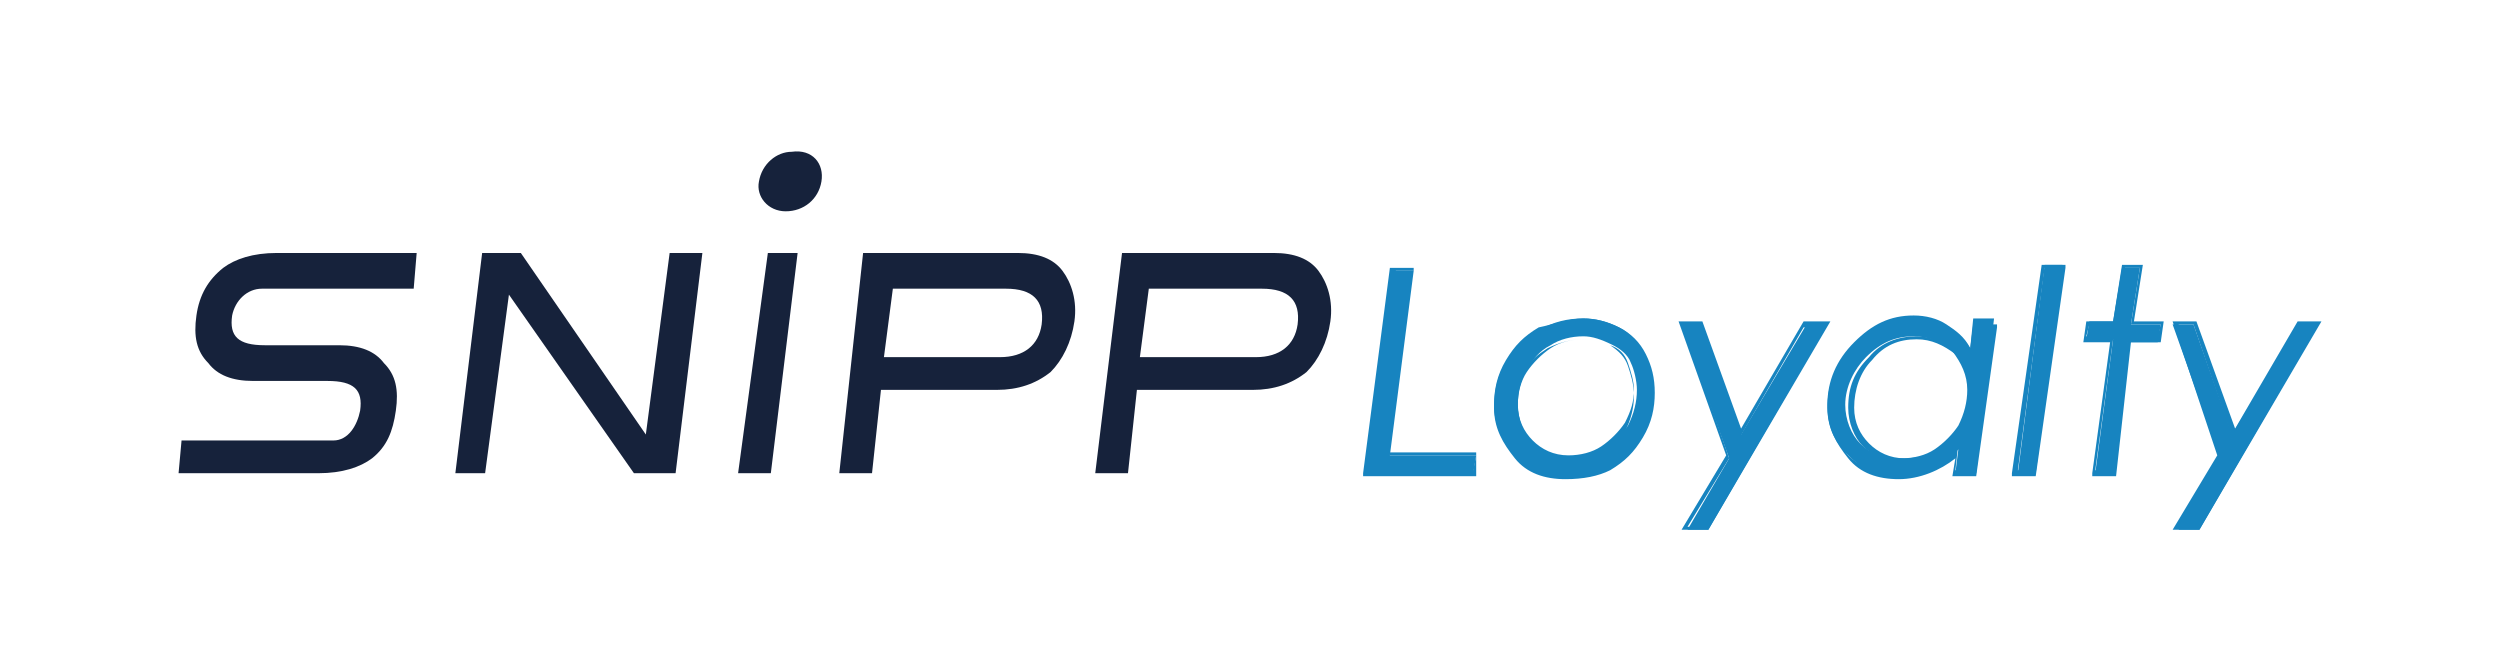
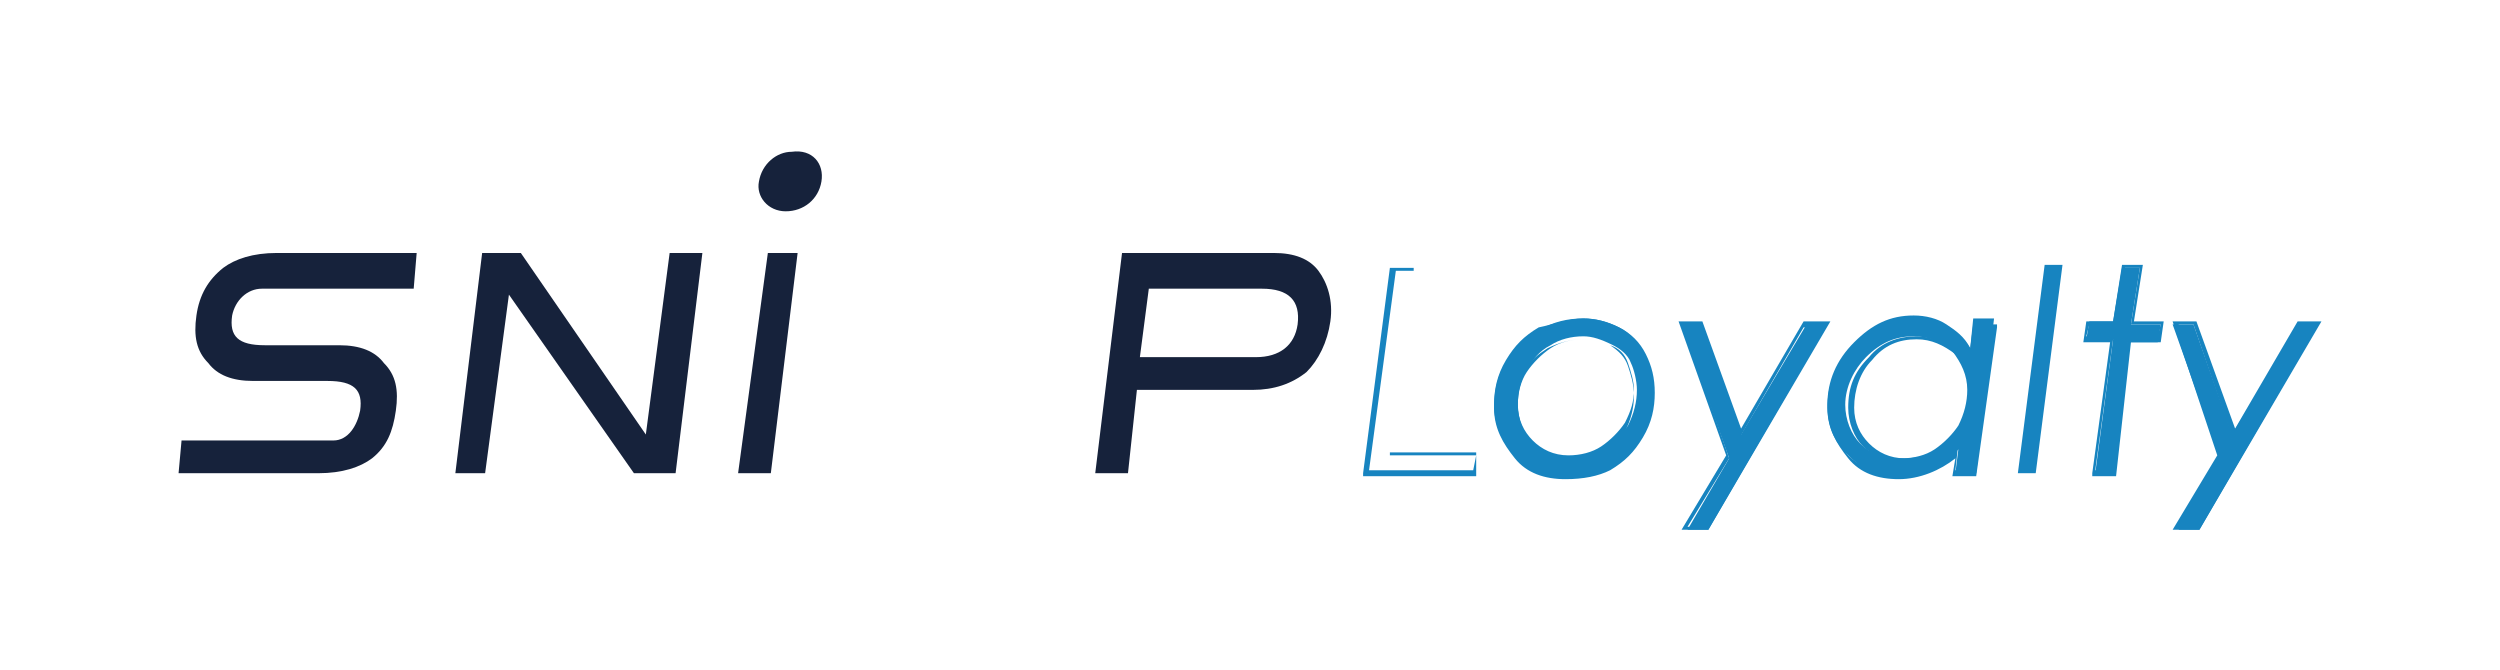
<svg xmlns="http://www.w3.org/2000/svg" version="1.1" id="Layer_1" x="0px" y="0px" viewBox="0 0 84 22.5" style="enable-background:new 0 0 84 22.5;" xml:space="preserve">
  <style type="text/css">
	.st0{fill:#1784C0;}
	.st1{fill:#16223B;}
</style>
  <g>
    <g>
      <g>
        <g>
          <g>
-             <path class="st0" d="M46.8,9.1h0.7l-0.8,6.2h2.9l-0.1,0.6h-3.6L46.8,9.1z" />
            <path class="st0" d="M49.6,16h-3.8l0-0.1L46.7,9h0.8l0,0.1l-0.8,6.1h2.9L49.6,16z M46,15.8h3.5l0.1-0.5h-2.9l0-0.1l0.8-6.1       h-0.6L46,15.8z" />
          </g>
          <g>
            <path class="st0" d="M53.2,10.7c0.4,0,0.8,0.1,1.2,0.3c0.4,0.2,0.6,0.5,0.8,0.9c0.2,0.4,0.3,0.8,0.3,1.2c0,0.5-0.1,1-0.4,1.5       c-0.3,0.5-0.6,0.8-1,1c-0.4,0.2-0.9,0.4-1.5,0.4c-0.7,0-1.2-0.2-1.7-0.7c-0.4-0.4-0.7-1-0.7-1.7c0-0.5,0.1-1,0.4-1.5       c0.3-0.5,0.6-0.8,1.1-1.1C52.2,10.9,52.7,10.7,53.2,10.7z M53.2,11.3c-0.4,0-0.8,0.1-1.1,0.3c-0.4,0.2-0.6,0.5-0.8,0.8       c-0.2,0.4-0.3,0.7-0.3,1.2c0,0.5,0.2,1,0.5,1.3c0.3,0.3,0.7,0.5,1.3,0.5c0.4,0,0.8-0.1,1.1-0.3c0.3-0.2,0.6-0.5,0.8-0.8       c0.2-0.4,0.3-0.8,0.3-1.2c0-0.3-0.1-0.7-0.2-0.9c-0.1-0.3-0.4-0.5-0.6-0.6C53.8,11.4,53.5,11.3,53.2,11.3z" />
            <path class="st0" d="M52.6,16.1c-0.7,0-1.3-0.2-1.7-0.7c-0.4-0.5-0.7-1-0.7-1.7c0-0.5,0.1-1.1,0.4-1.5c0.3-0.5,0.6-0.8,1.1-1.1       c0.5-0.3,1-0.4,1.5-0.4c0.4,0,0.8,0.1,1.2,0.3c0.4,0.2,0.7,0.5,0.9,0.9c0.2,0.4,0.3,0.8,0.3,1.3c0,0.5-0.1,1-0.4,1.5       c-0.3,0.5-0.6,0.8-1.1,1.1C53.7,16,53.2,16.1,52.6,16.1z M53.2,10.8c-0.5,0-1,0.1-1.4,0.4c-0.4,0.3-0.8,0.6-1,1       c-0.2,0.4-0.4,0.9-0.4,1.5c0,0.7,0.2,1.2,0.6,1.6c0.4,0.4,1,0.6,1.6,0.6c0.5,0,1-0.1,1.4-0.4c0.4-0.2,0.8-0.6,1-1       c0.2-0.4,0.4-0.9,0.4-1.4c0-0.4-0.1-0.9-0.3-1.2c-0.2-0.4-0.5-0.6-0.8-0.8C54,10.9,53.6,10.8,53.2,10.8z M52.7,15.5       c-0.5,0-1-0.2-1.3-0.5c-0.3-0.3-0.5-0.8-0.5-1.3c0-0.4,0.1-0.8,0.3-1.2c0.2-0.4,0.5-0.6,0.8-0.8c0.4-0.2,0.8-0.3,1.2-0.3       c0.3,0,0.6,0.1,0.9,0.2c0.3,0.2,0.5,0.4,0.6,0.7c0.1,0.3,0.2,0.6,0.2,1c0,0.4-0.1,0.8-0.3,1.2c-0.2,0.4-0.5,0.7-0.8,0.9       C53.5,15.4,53.1,15.5,52.7,15.5z M53.2,11.4c-0.4,0-0.8,0.1-1.1,0.3c-0.3,0.2-0.6,0.5-0.8,0.8c-0.2,0.3-0.3,0.7-0.3,1.1       c0,0.5,0.2,0.9,0.5,1.2c0.3,0.3,0.7,0.5,1.2,0.5c0.4,0,0.8-0.1,1.1-0.3c0.3-0.2,0.6-0.5,0.8-0.8c0.2-0.4,0.3-0.7,0.3-1.1       c0-0.3-0.1-0.6-0.2-0.9c-0.1-0.3-0.3-0.5-0.6-0.6C53.8,11.5,53.5,11.4,53.2,11.4z" />
          </g>
          <g>
            <path class="st0" d="M56.5,10.9h0.7l1.3,3.7l2.2-3.7h0.7l-4,6.9h-0.7l1.4-2.4L56.5,10.9z" />
            <path class="st0" d="M57.4,17.8h-0.9l1.5-2.5l-1.6-4.5h0.8l1.3,3.6l2.1-3.6h0.9L57.4,17.8z M56.7,17.7h0.6l3.9-6.7h-0.6       l-2.2,3.8l-1.3-3.8h-0.5l1.5,4.4L56.7,17.7z" />
          </g>
          <g>
            <path class="st0" d="M66.4,15.9h-0.7l0.1-0.8c-0.6,0.6-1.2,0.9-2,0.9c-0.7,0-1.2-0.2-1.7-0.7s-0.7-1-0.7-1.7       c0-0.8,0.3-1.5,0.9-2.1c0.6-0.6,1.2-0.9,2-0.9c0.4,0,0.8,0.1,1.1,0.3c0.3,0.2,0.6,0.4,0.8,0.8l0.1-1H67L66.4,15.9z M63.9,15.4       c0.4,0,0.8-0.1,1.1-0.3c0.3-0.2,0.6-0.5,0.8-0.8c0.2-0.4,0.3-0.8,0.3-1.2c0-0.5-0.2-0.9-0.5-1.3c-0.3-0.3-0.8-0.5-1.3-0.5       c-0.6,0-1.1,0.2-1.6,0.7c-0.4,0.4-0.7,1-0.7,1.6c0,0.5,0.2,1,0.5,1.3C62.9,15.3,63.4,15.4,63.9,15.4z" />
            <path class="st0" d="M63.8,16.1c-0.7,0-1.3-0.2-1.7-0.7c-0.4-0.5-0.7-1-0.7-1.7c0-0.8,0.3-1.5,0.9-2.1c0.6-0.6,1.3-0.9,2.1-0.9       c0.4,0,0.8,0.1,1.1,0.3c0.3,0.2,0.5,0.4,0.7,0.7l0.1-0.8h0.8l0,0.1L66.4,16h-0.8l0.1-0.6C65.2,15.8,64.5,16.1,63.8,16.1z        M64.3,10.8c-0.8,0-1.4,0.3-2,0.8c-0.6,0.6-0.8,1.2-0.8,2c0,0.7,0.2,1.2,0.6,1.7c0.4,0.4,1,0.6,1.6,0.6c0.7,0,1.4-0.3,2-0.9       l0.1-0.1l-0.1,0.9h0.5l0.7-4.9h-0.5L66.3,12l-0.1-0.2c-0.2-0.4-0.5-0.6-0.8-0.8C65.1,10.9,64.8,10.8,64.3,10.8z M63.9,15.5       c-0.5,0-1-0.2-1.3-0.5c-0.3-0.3-0.5-0.8-0.5-1.3c0-0.7,0.2-1.2,0.7-1.7c0.4-0.5,1-0.7,1.6-0.7c0.5,0,1,0.2,1.3,0.5       c0.3,0.3,0.5,0.8,0.5,1.3c0,0.4-0.1,0.9-0.3,1.2c-0.2,0.4-0.5,0.7-0.8,0.9C64.7,15.4,64.3,15.5,63.9,15.5z M64.4,11.4       c-0.6,0-1.1,0.2-1.5,0.7c-0.4,0.4-0.6,1-0.6,1.6c0,0.5,0.2,0.9,0.5,1.2c0.3,0.3,0.7,0.5,1.2,0.5c0.4,0,0.8-0.1,1.1-0.3       c0.3-0.2,0.6-0.5,0.8-0.8c0.2-0.4,0.3-0.7,0.3-1.2c0-0.5-0.2-0.9-0.5-1.2C65.3,11.6,64.9,11.4,64.4,11.4z" />
          </g>
          <g>
            <path class="st0" d="M68.7,8.9h0.6l-0.9,7h-0.6L68.7,8.9z" />
-             <path class="st0" d="M68.4,16h-0.8l0-0.1l1-7h0.8l0,0.1L68.4,16z M67.8,15.8h0.5L69.2,9h-0.5L67.8,15.8z" />
          </g>
          <g>
            <path class="st0" d="M71.3,9h0.6l-0.3,1.9h1l-0.1,0.6h-1L71,15.9h-0.6l0.6-4.5h-0.9l0.1-0.6H71L71.3,9z" />
            <path class="st0" d="M71.1,16h-0.8l0-0.1l0.6-4.4H70l0.1-0.7H71l0.3-1.9H72l-0.3,1.9h1l-0.1,0.7h-1L71.1,16z M70.4,15.8h0.5       l0.6-4.5h1l0.1-0.4h-1L71.9,9h-0.5l-0.3,1.9h-0.9l-0.1,0.4H71l0,0.1L70.4,15.8z" />
          </g>
          <g>
            <path class="st0" d="M73,10.9h0.7l1.3,3.7l2.2-3.7h0.7l-4,6.9h-0.7l1.4-2.4L73,10.9z" />
            <path class="st0" d="M73.9,17.8h-0.9l1.5-2.5L73,10.8h0.8l1.3,3.6l2.1-3.6H78L73.9,17.8z M73.3,17.7h0.6l3.9-6.7h-0.6L75,14.7       l-1.3-3.8h-0.5l1.5,4.4L73.3,17.7z" />
          </g>
        </g>
      </g>
    </g>
    <polygon class="st1" points="22.7,15.9 21.3,15.9 17.1,9.9 16.3,15.9 15.3,15.9 16.2,8.5 17.5,8.5 21.7,14.6 22.5,8.5 23.6,8.5     " />
    <polygon class="st1" points="25.9,15.9 24.8,15.9 25.8,8.5 26.8,8.5  " />
-     <path class="st1" d="M34.2,8.5c0.7,0,1.2,0.2,1.5,0.6c0.3,0.4,0.5,1,0.4,1.7c-0.1,0.7-0.4,1.3-0.8,1.7c-0.5,0.4-1.1,0.6-1.8,0.6   h-3.9l-0.3,2.8h-1.1L29,8.5H34.2z M33.6,12c0.8,0,1.3-0.4,1.4-1.1c0.1-0.8-0.3-1.2-1.2-1.2H30L29.7,12H33.6z" />
    <path class="st1" d="M42.8,8.5c0.7,0,1.2,0.2,1.5,0.6c0.3,0.4,0.5,1,0.4,1.7c-0.1,0.7-0.4,1.3-0.8,1.7c-0.5,0.4-1.1,0.6-1.8,0.6   h-3.9l-0.3,2.8h-1.1l0.9-7.4H42.8z M42.2,12c0.8,0,1.3-0.4,1.4-1.1c0.1-0.8-0.3-1.2-1.2-1.2h-3.8L38.3,12H42.2z" />
    <path class="st1" d="M27.6,6.1c-0.1,0.6-0.6,1-1.2,1c-0.6,0-1-0.5-0.9-1c0.1-0.6,0.6-1,1.1-1C27.3,5,27.7,5.5,27.6,6.1" />
    <path class="st1" d="M8.8,9.7h5.1L14,8.5H9.3c-0.8,0-1.4,0.2-1.8,0.5C7,9.4,6.7,9.9,6.6,10.6c-0.1,0.7,0,1.2,0.4,1.6   c0.3,0.4,0.8,0.6,1.5,0.6h1.2l0,0H11c0.9,0,1.2,0.3,1.1,1c-0.1,0.5-0.4,1-0.9,1H6.1L6,15.9h4.7c0.8,0,1.4-0.2,1.8-0.5   c0.5-0.4,0.7-0.9,0.8-1.6c0.1-0.7,0-1.2-0.4-1.6c-0.3-0.4-0.8-0.6-1.5-0.6h-1.2H8.9c-0.9,0-1.2-0.3-1.1-1C7.9,10.1,8.3,9.7,8.8,9.7   " />
  </g>
</svg>